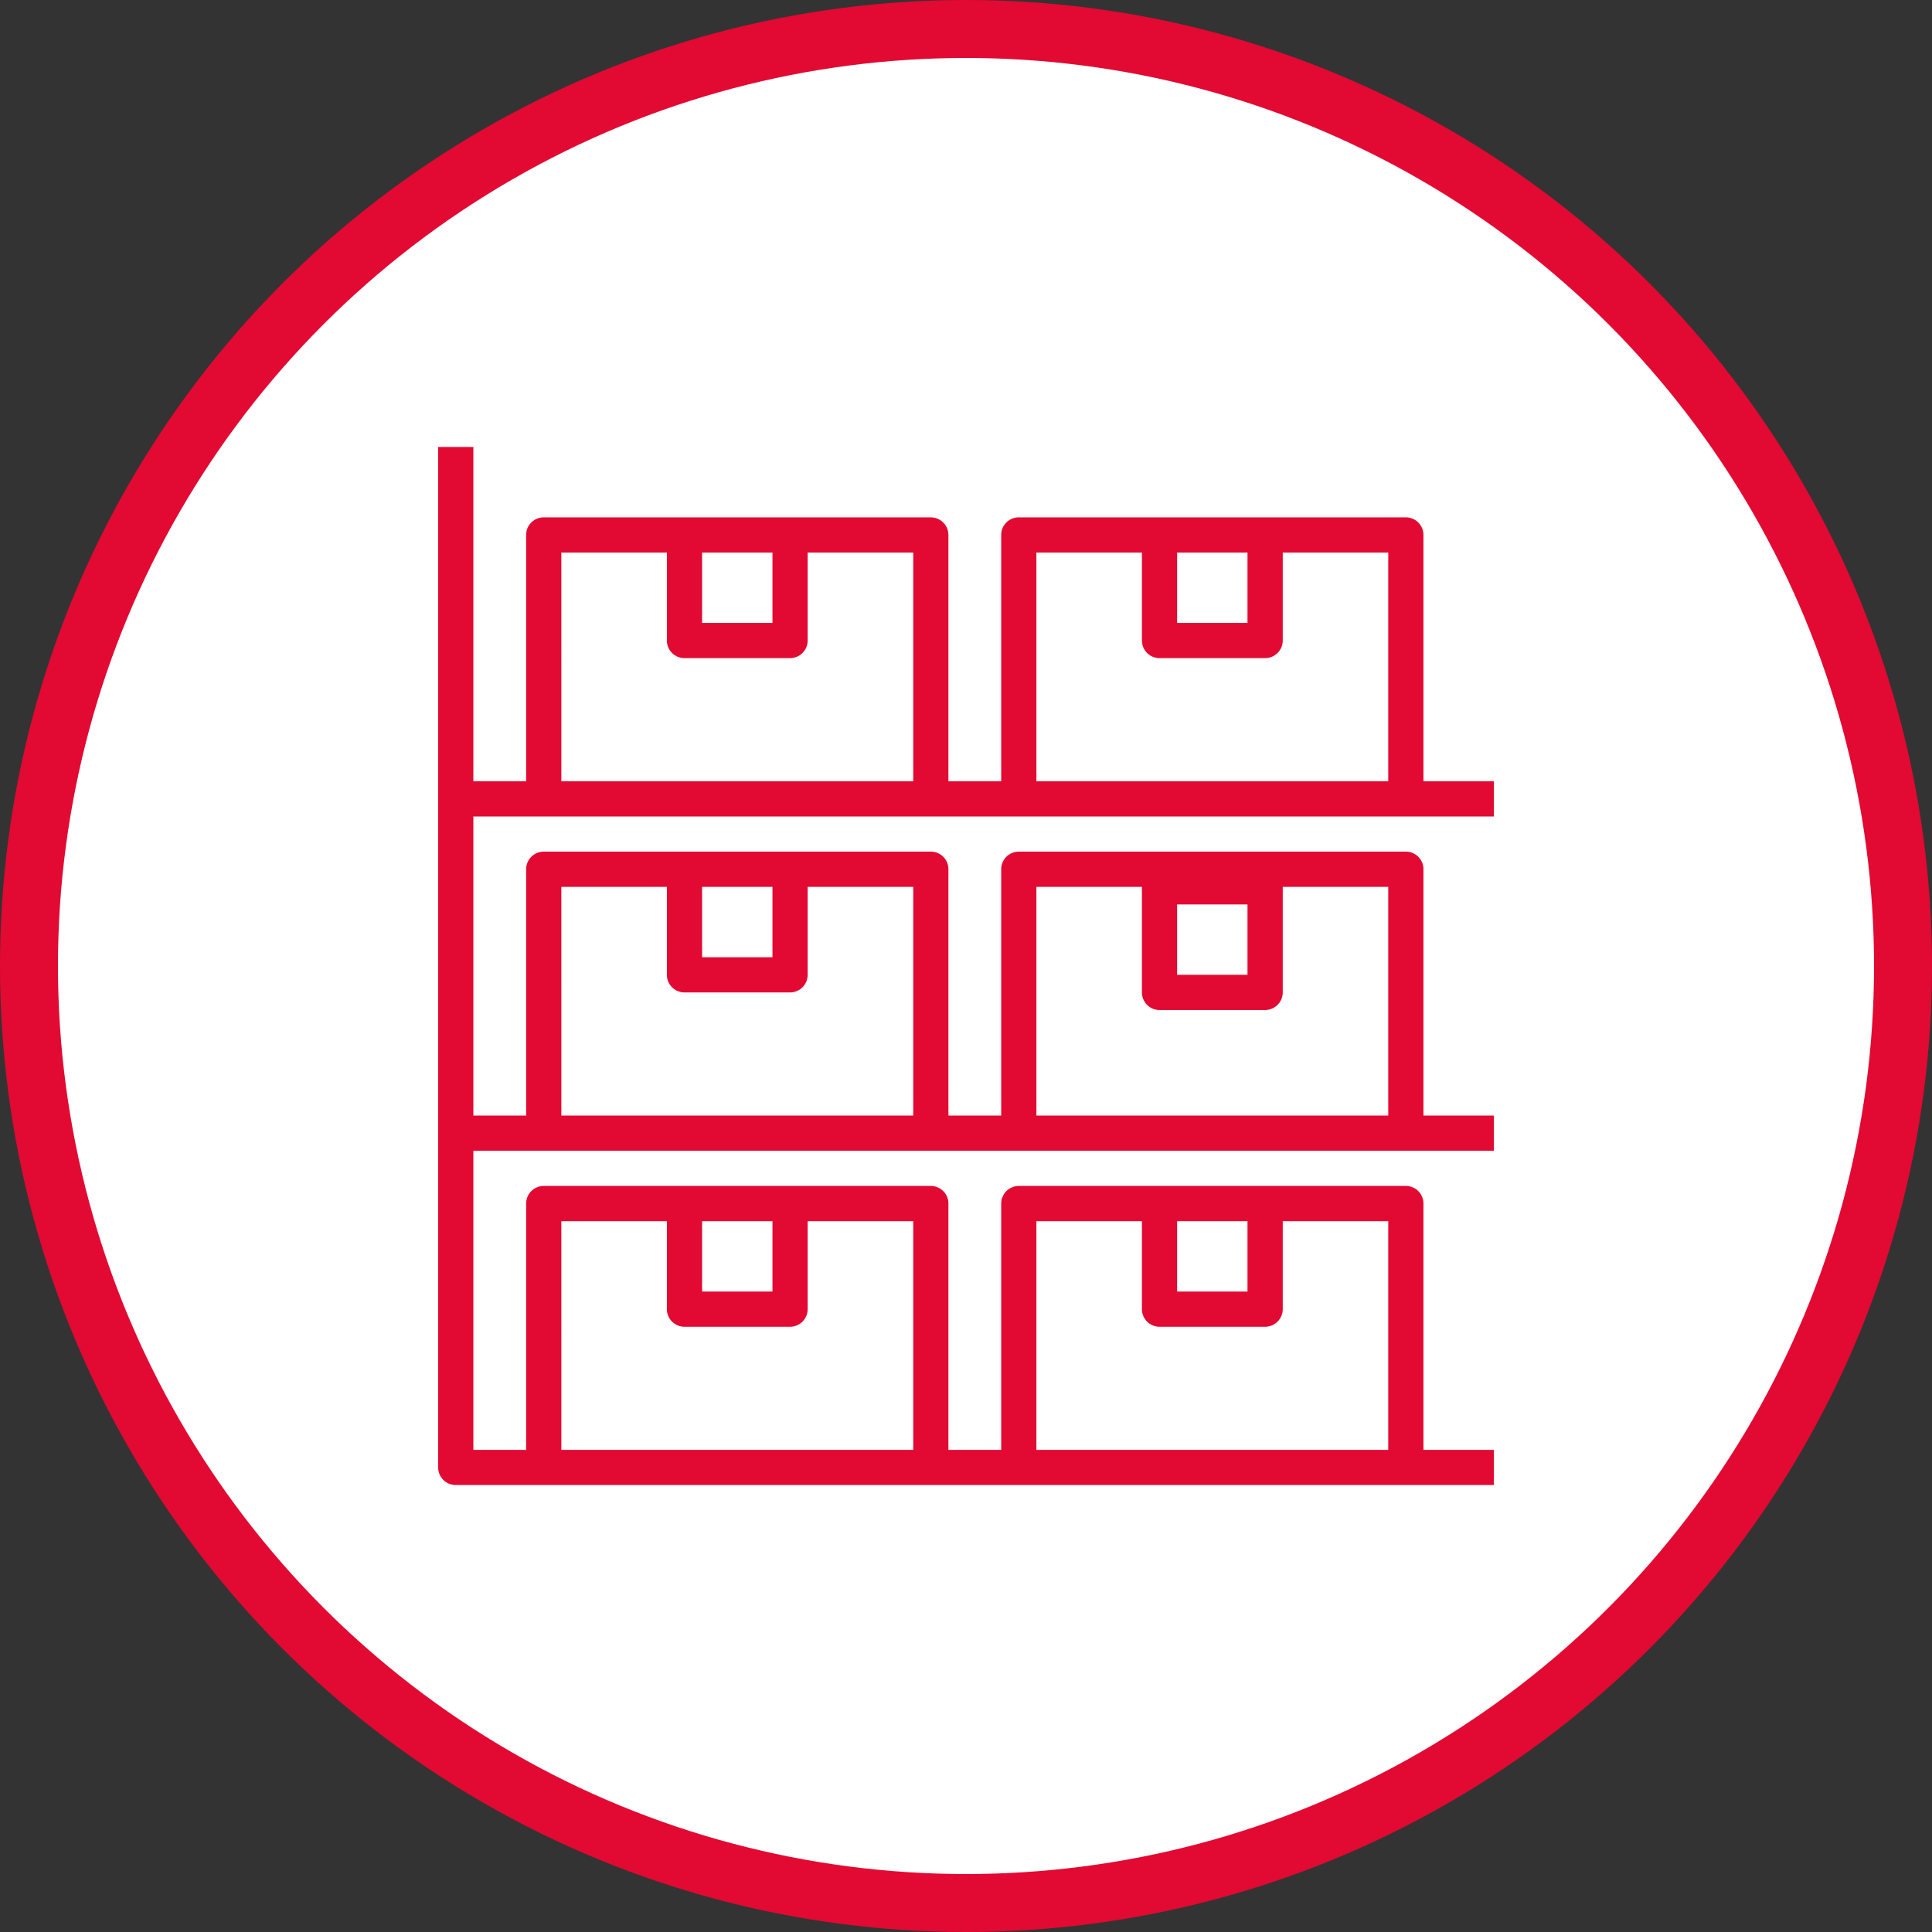
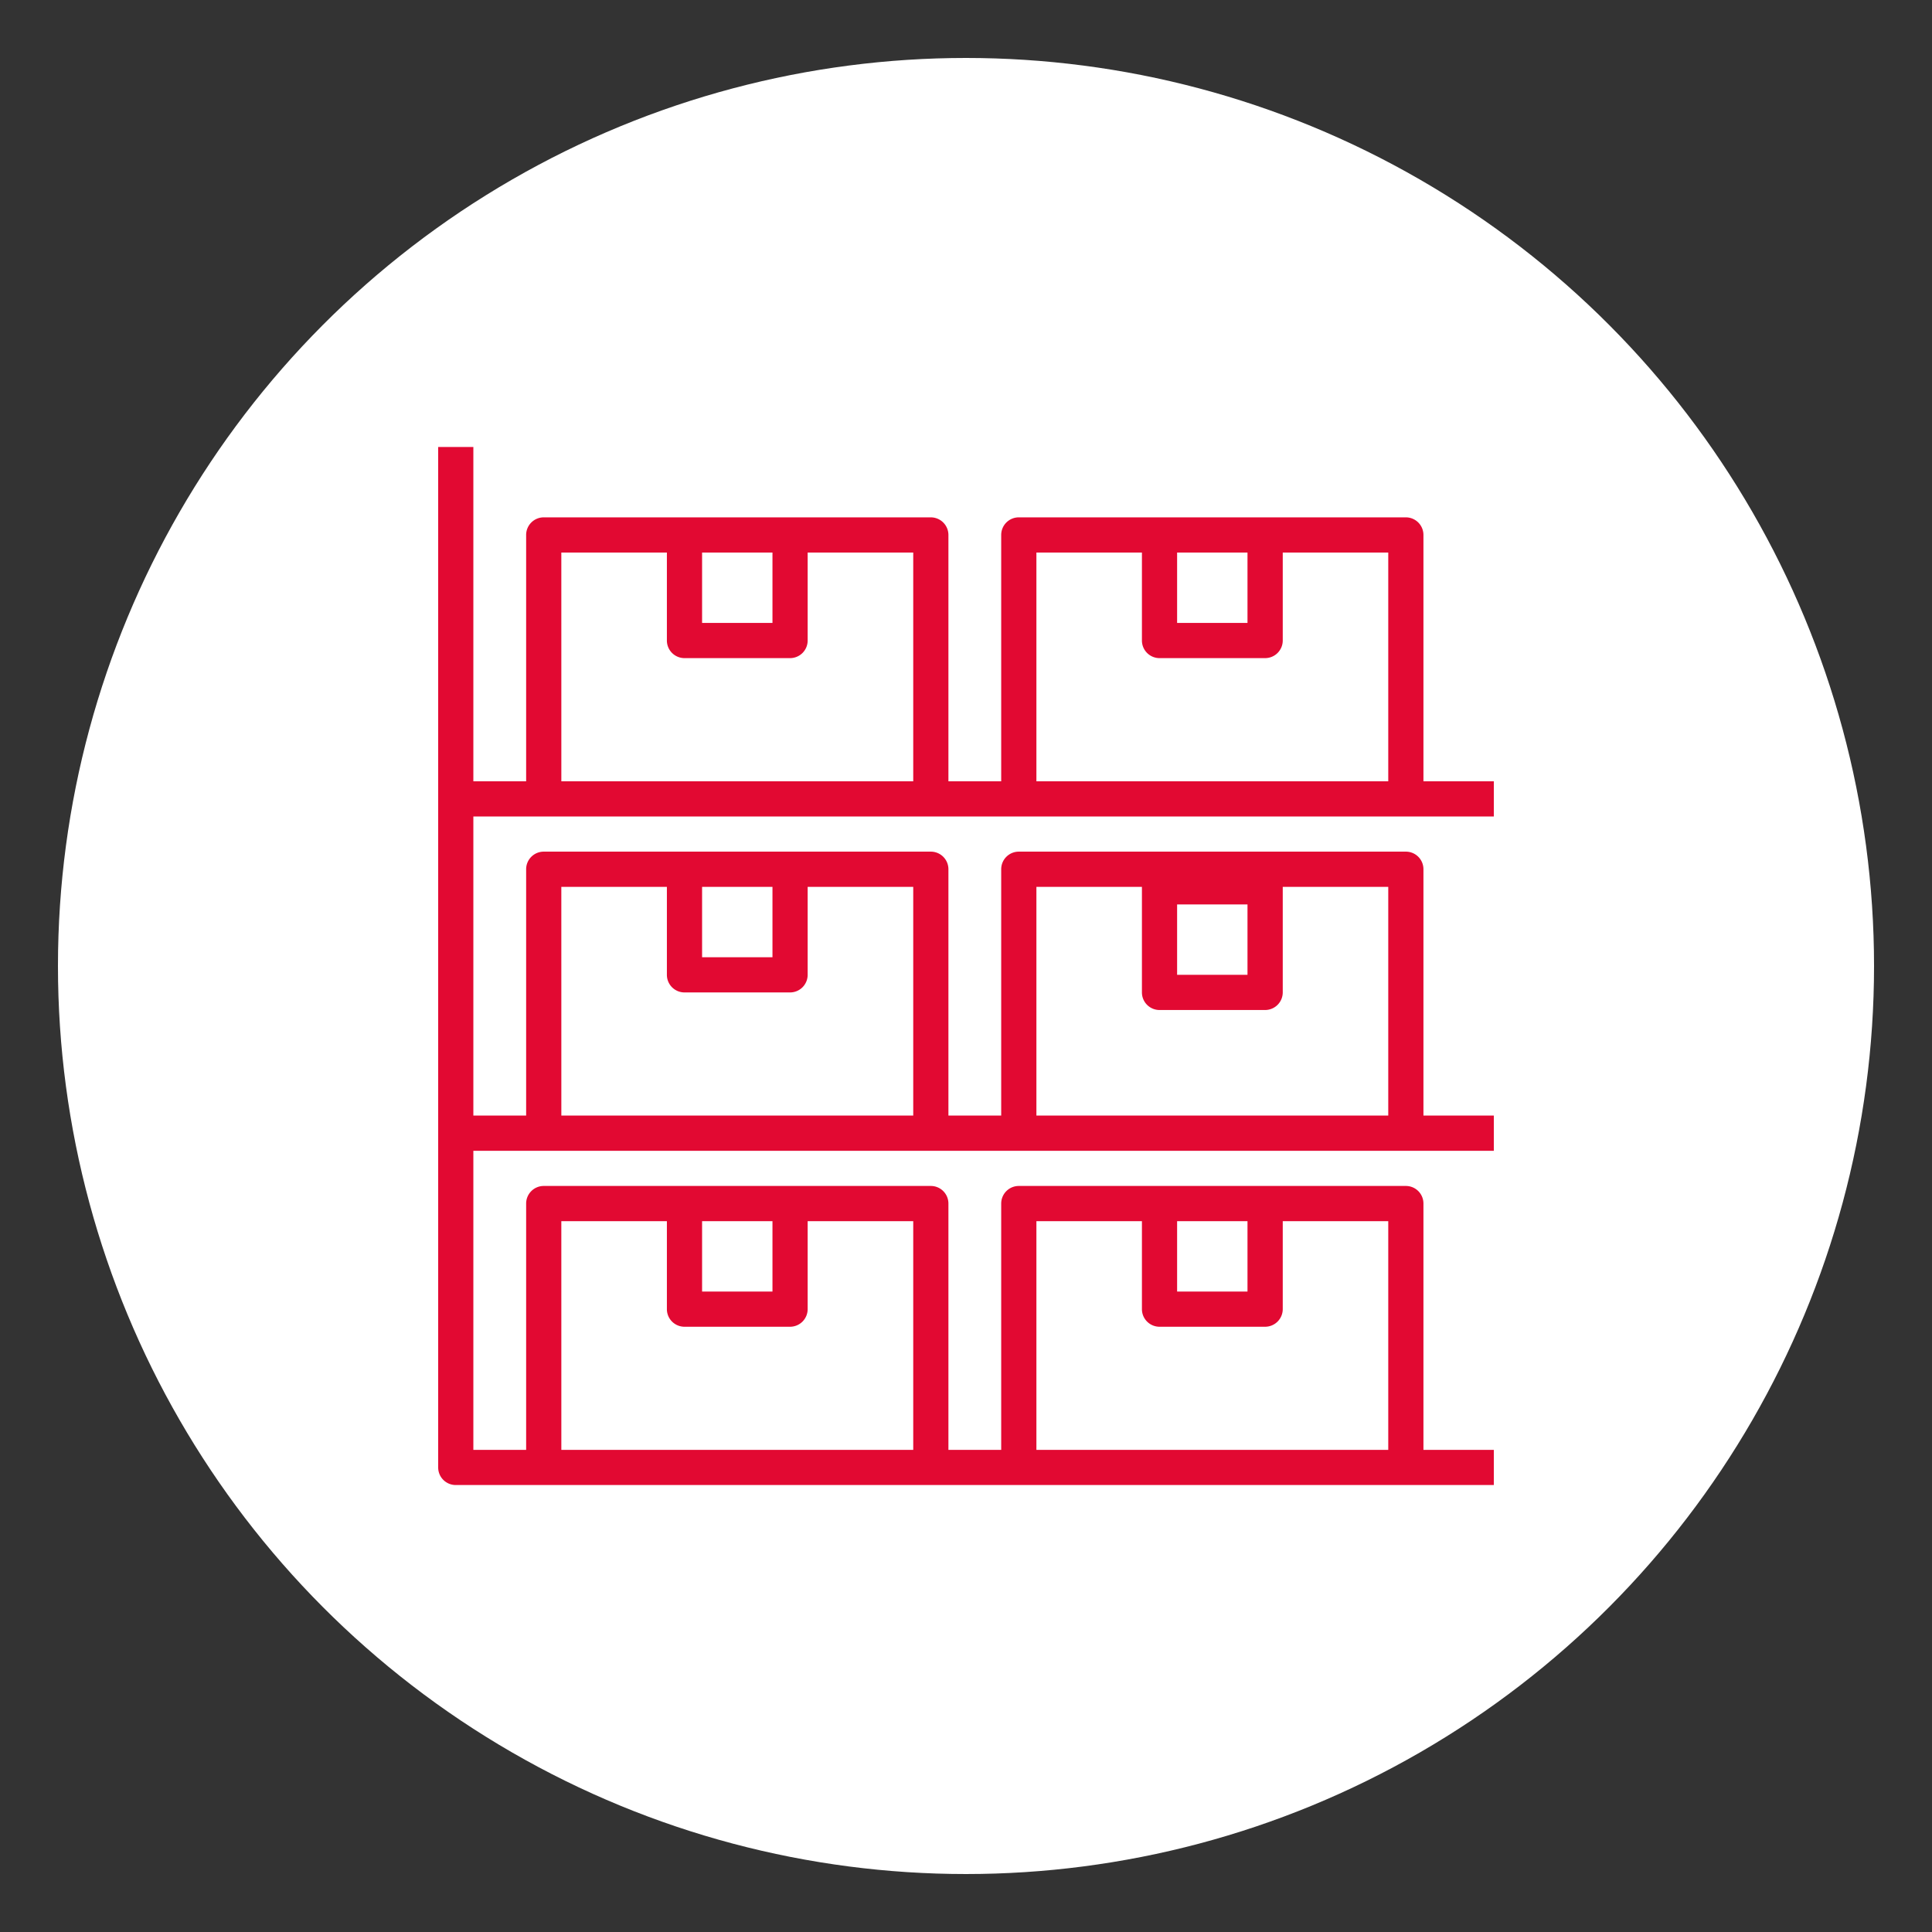
<svg xmlns="http://www.w3.org/2000/svg" width="100" height="100" viewBox="0 0 100 100">
  <rect x="0" y="0" width="100" height="100" fill="#333333" stroke="none" />
  <defs>
    <style>.a{fill:#e20932;}.b{fill:#fff;}</style>
  </defs>
-   <circle class="a" cx="50" cy="50" r="50" />
  <circle class="b" cx="50" cy="50" r="47" />
  <path class="a" d="M77.32,42.26V40.439H73.677V27.691a.911.911,0,0,0-.908-.913H52.733a.911.911,0,0,0-.911.911v12.75H49.09V27.691a.913.913,0,0,0-.911-.913H28.144a.911.911,0,0,0-.911.911v12.75H24.501V23.135H22.68V75.957a.909.909,0,0,0,.911.908H77.32v-1.819H73.677v-12.75a.909.909,0,0,0-.908-.911H52.733a.911.911,0,0,0-.911.911v12.75H49.09v-12.75a.911.911,0,0,0-.911-.911H28.144a.911.911,0,0,0-.911.911v12.75H24.501V59.564h52.819V57.742H73.677V44.992a.909.909,0,0,0-.908-.911H52.733a.911.911,0,0,0-.911.911V57.742H49.09V44.992a.911.911,0,0,0-.911-.911H28.144a.911.911,0,0,0-.911.911V57.742H24.501V42.26ZM60.927,28.599h3.643v3.643H60.927Zm-7.283,0H59.106V33.153a.911.911,0,0,0,.911.911h5.467a.912.912,0,0,0,.911-.908V28.599H71.856V40.439H53.644Zm-17.304,0h3.643v3.643H36.34Zm-7.286,0h5.464V33.153a.911.911,0,0,0,.911.911h5.464a.909.909,0,0,0,.911-.908V28.599H47.269V40.439H29.055ZM60.927,63.207h3.643v3.643H60.927Zm-7.283,0H59.106v4.554a.911.911,0,0,0,.911.911h5.467a.914.914,0,0,0,.911-.911V63.207H71.856V75.046H53.644Zm-17.304,0h3.643v3.643H36.34Zm-7.286,0h5.464v4.554a.911.911,0,0,0,.911.911h5.464a.911.911,0,0,0,.911-.911V63.207H47.269V75.046H29.055ZM60.927,46.814h3.643v3.643H60.927Zm-7.283-.911H59.106v5.464a.911.911,0,0,0,.911.911h5.467a.914.914,0,0,0,.911-.911V45.903H71.856V57.742H53.644Zm-17.304,0h3.643V49.546H36.34Zm-7.286,0h5.464v4.554a.911.911,0,0,0,.911.911h5.464a.911.911,0,0,0,.911-.911v-4.554H47.269V57.742H29.055Z" />
</svg>